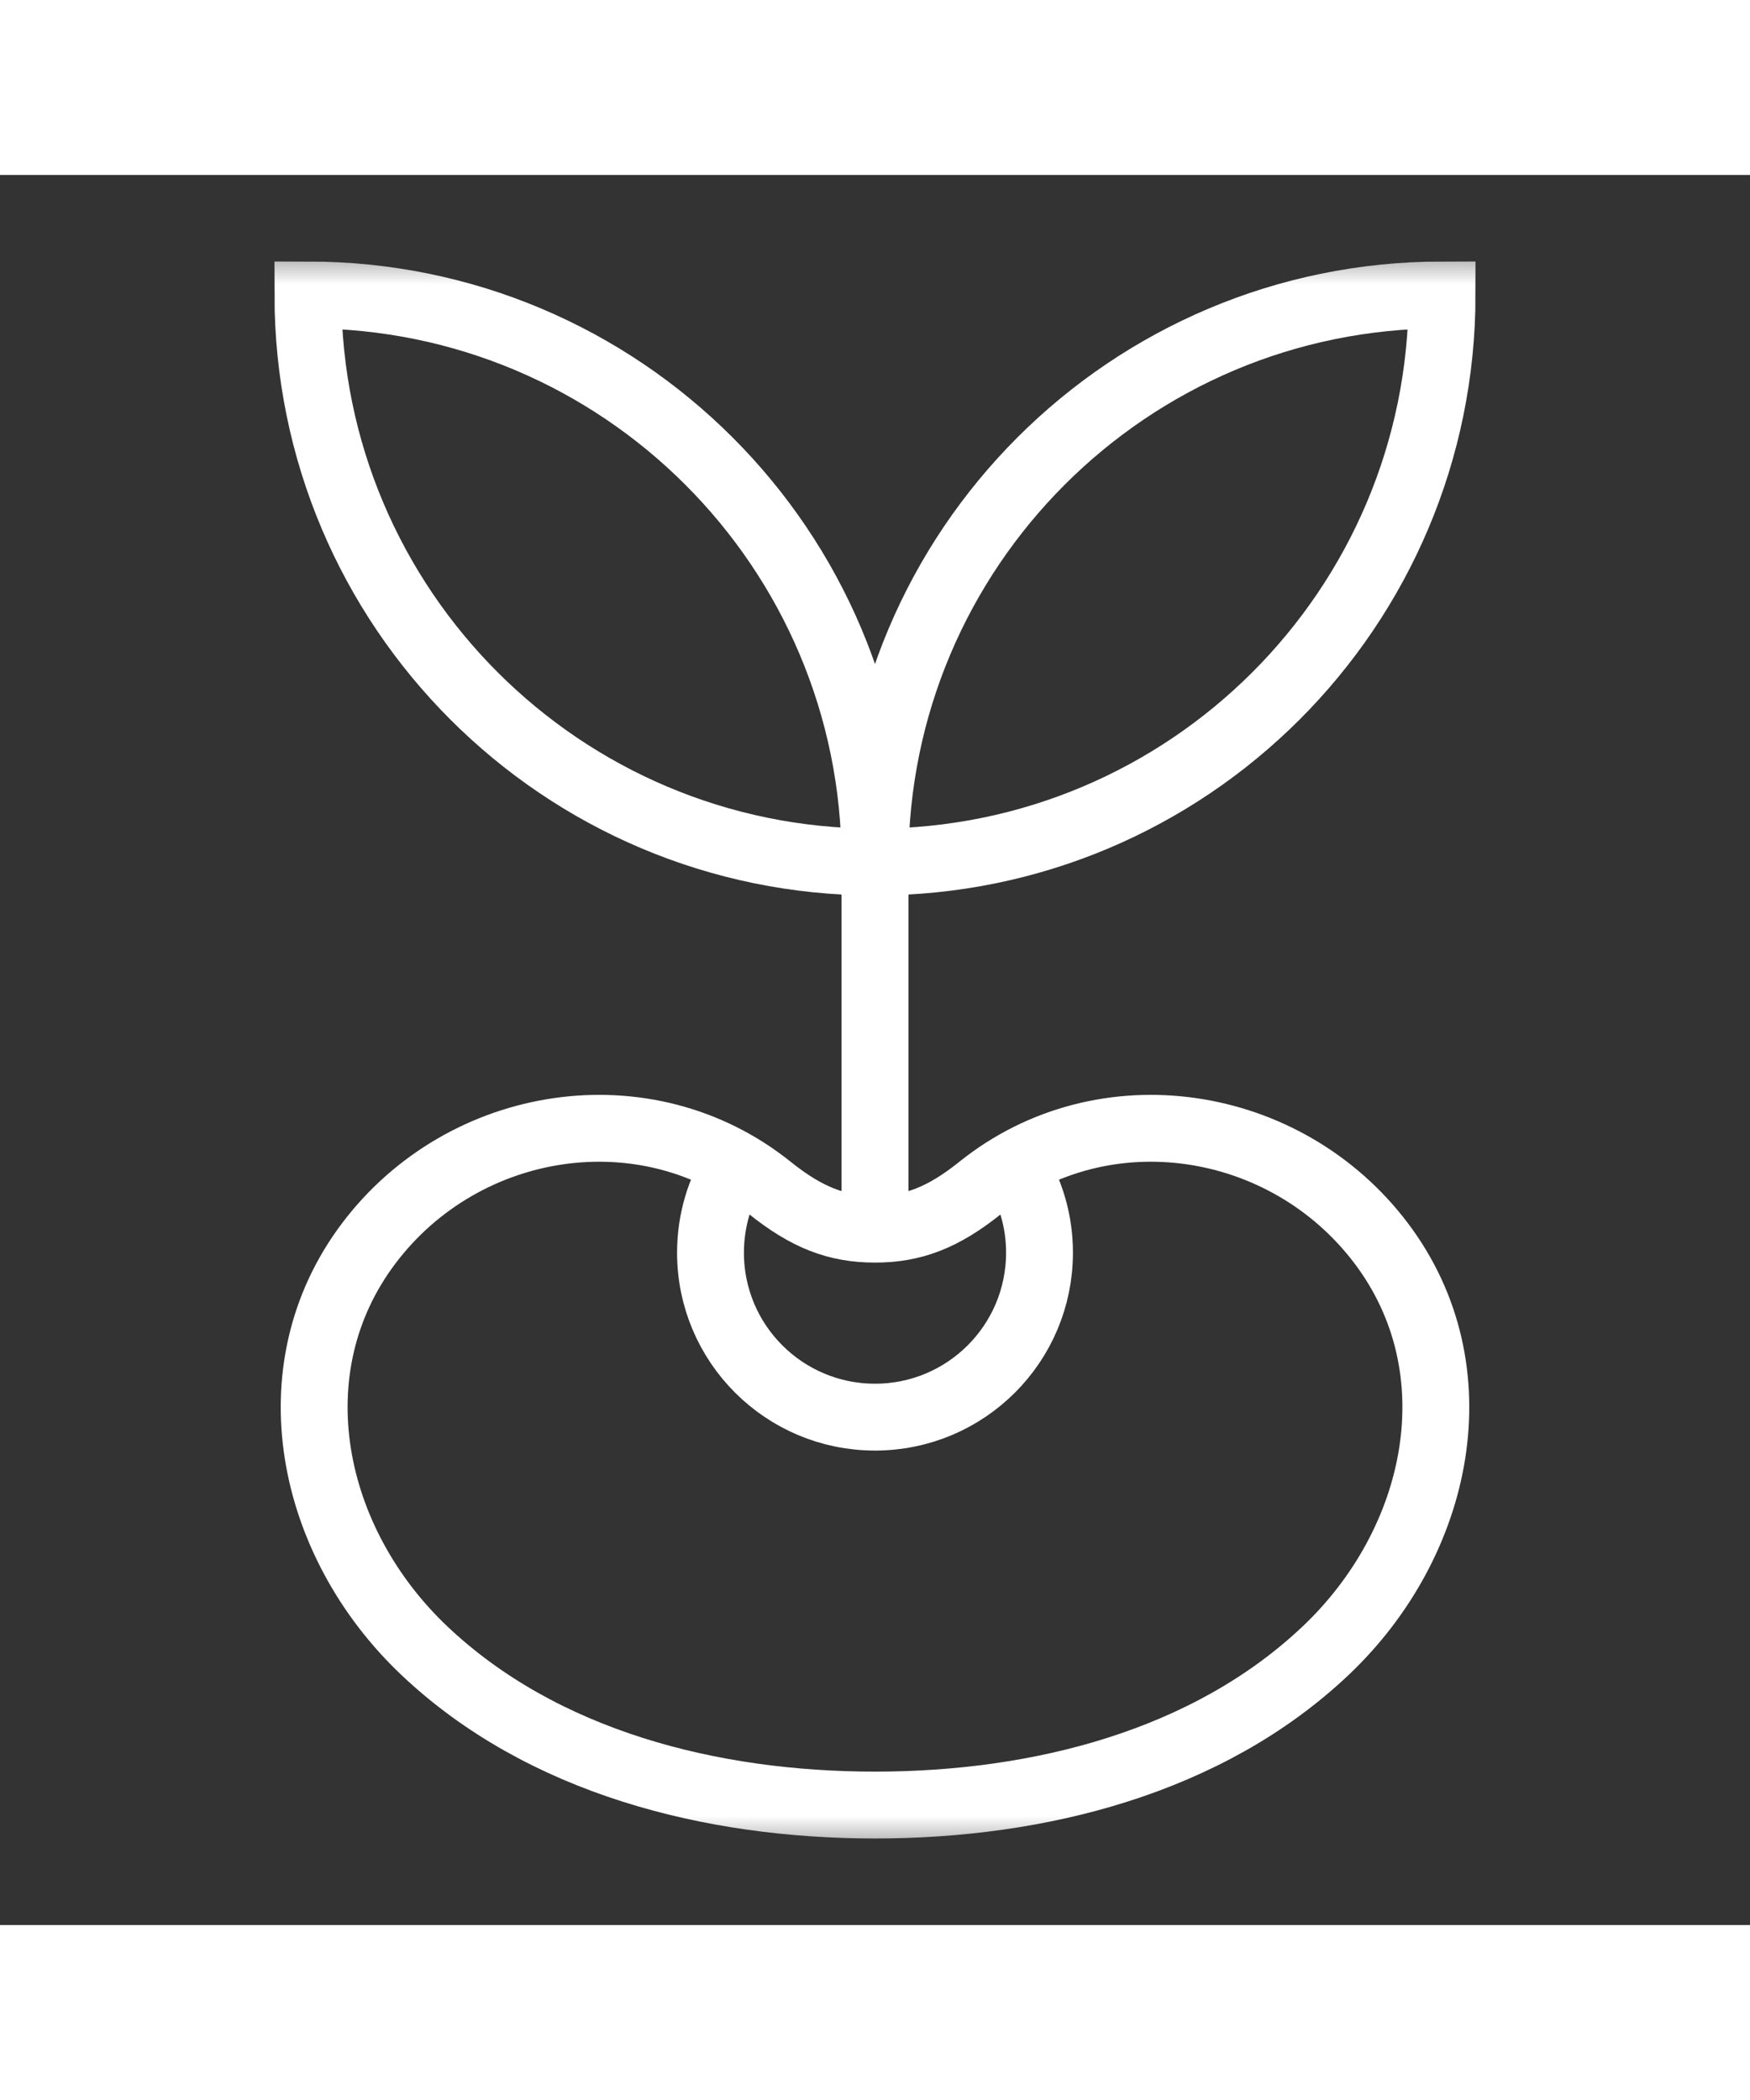
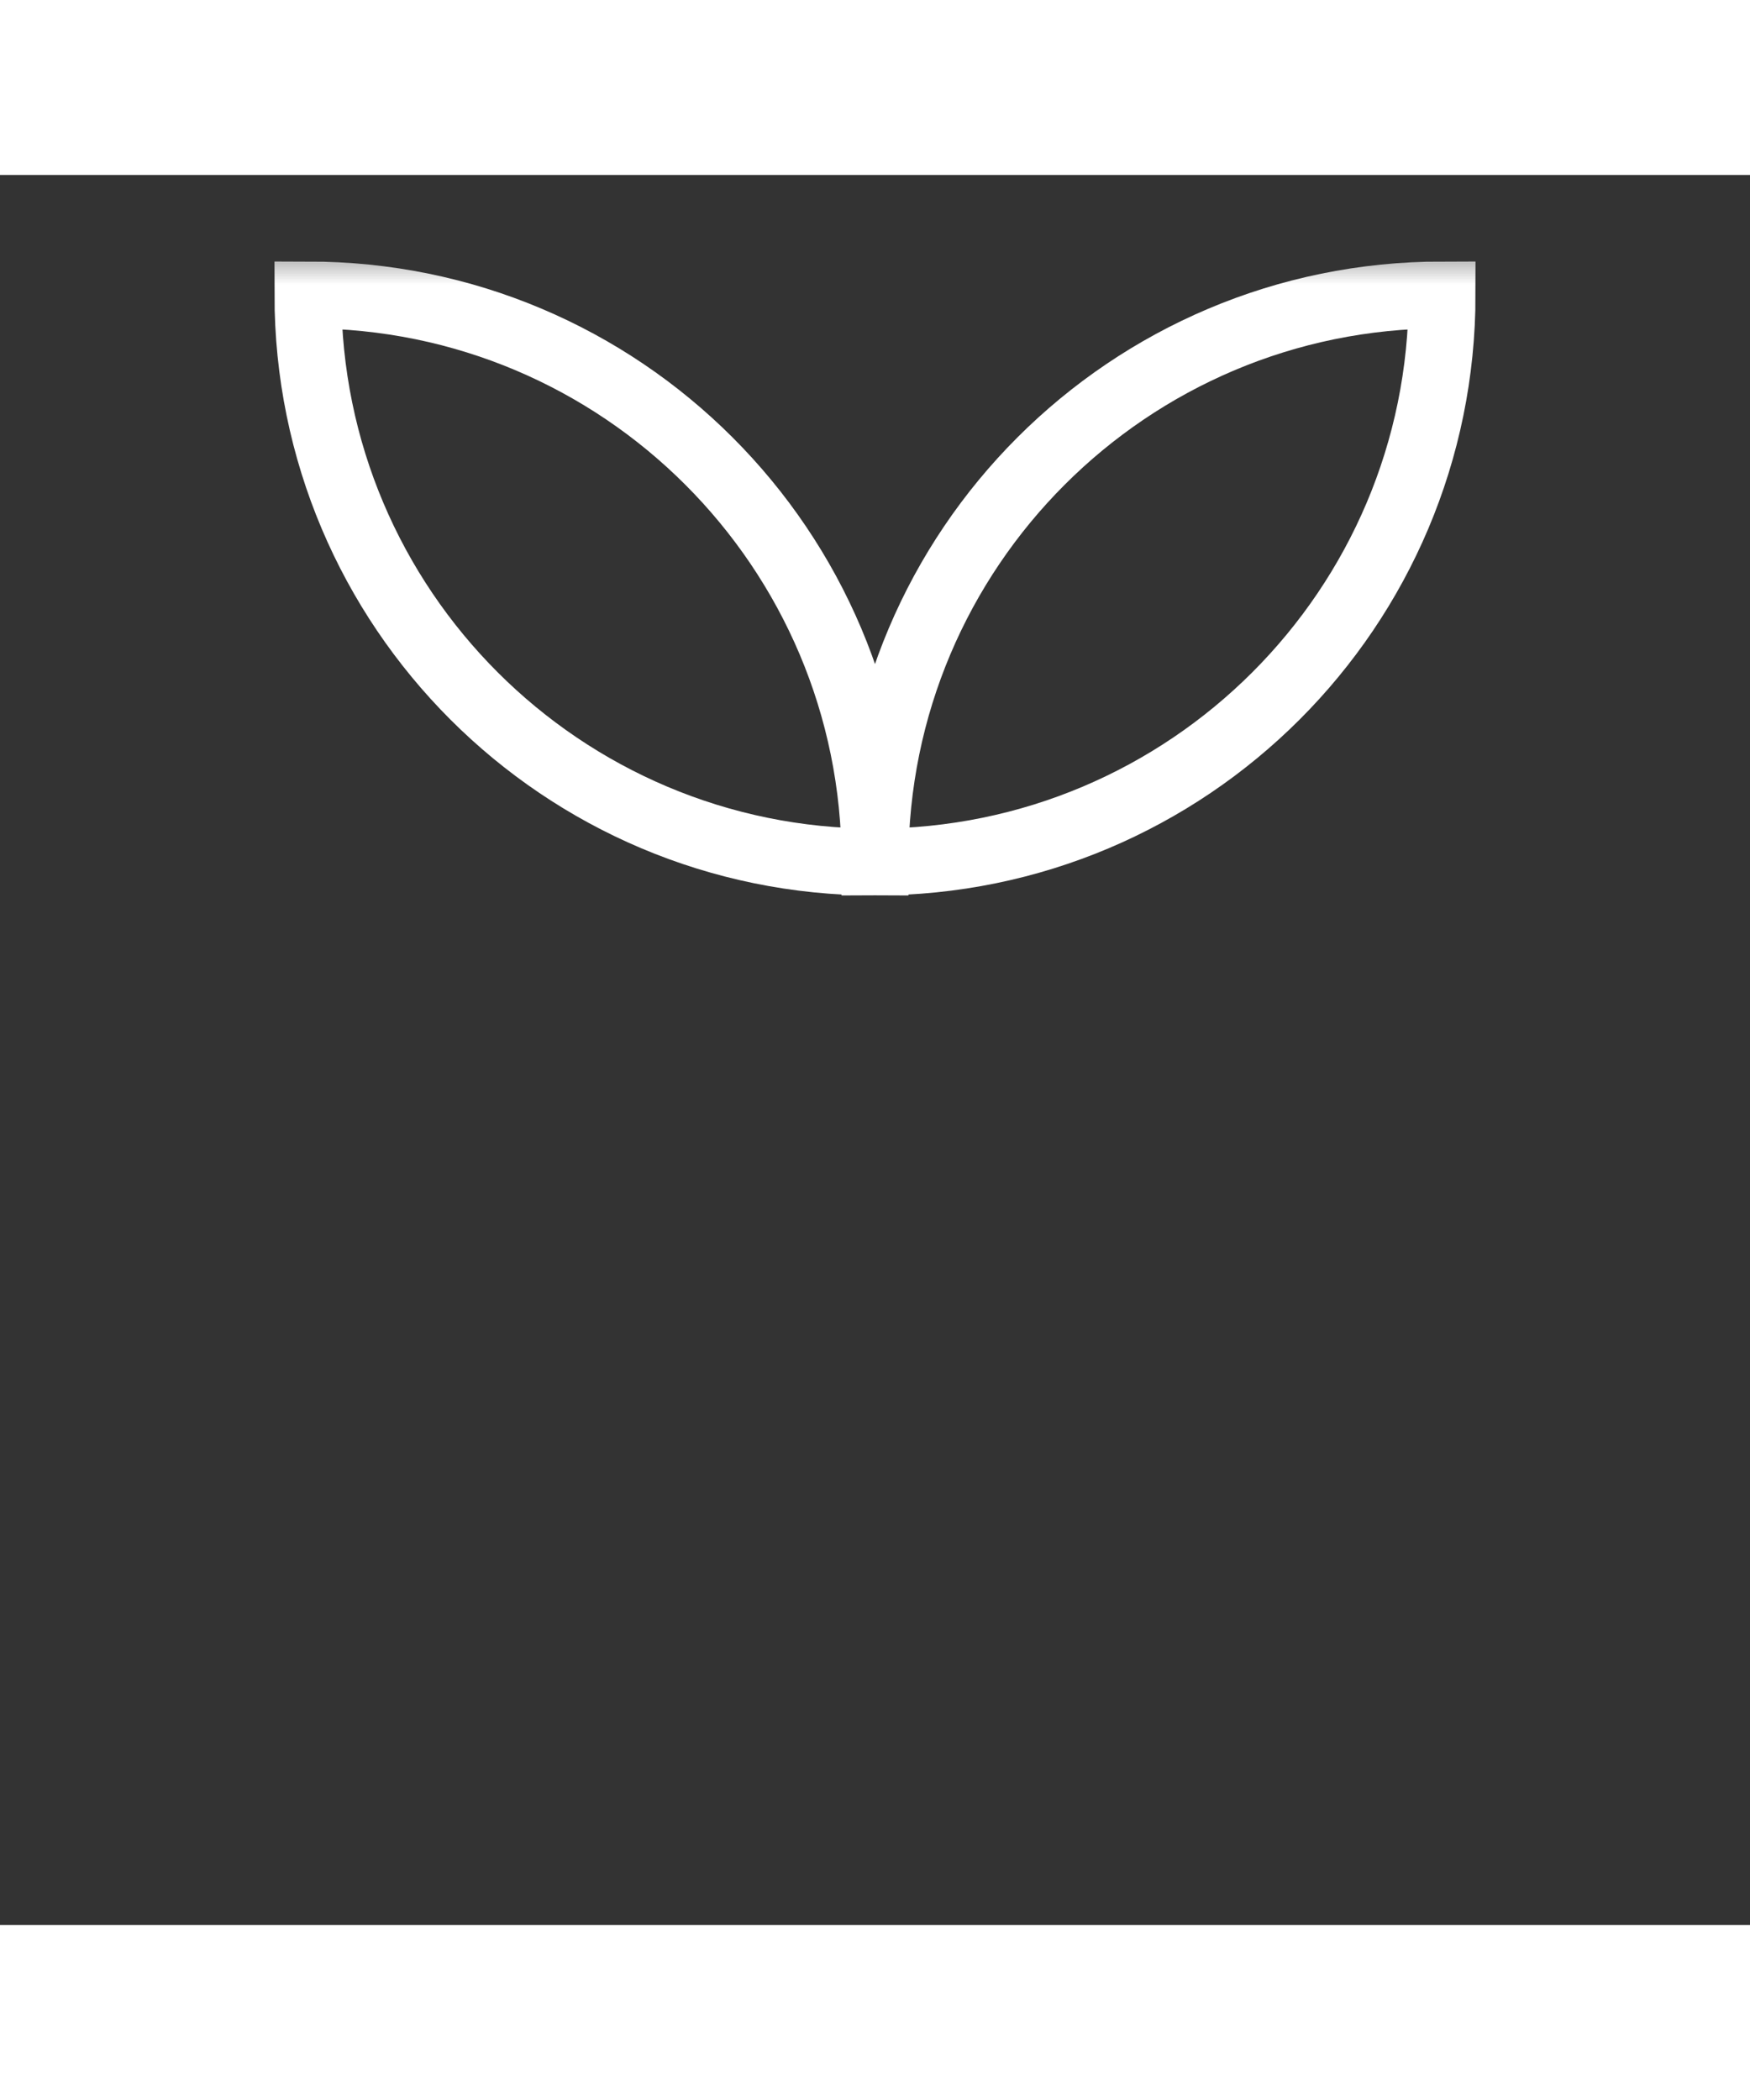
<svg xmlns="http://www.w3.org/2000/svg" width="20" height="24" viewBox="0 0 24 24" fill="none">
  <rect x="0" y="0" width="24" height="24" fill="#333333" stroke="none" />
-   <path d="M12 9.422V14.457" stroke="white" stroke-width="0.917" stroke-miterlimit="10" />
  <mask id="mask0_197_8" style="mask-type:luminance" maskUnits="userSpaceOnUse" x="1" y="1" width="22" height="22">
    <path d="M1 1H23V23H1V1Z" fill="white" />
  </mask>
  <g mask="url(#mask0_197_8)">
    <path d="M12 9.422C12 5.127 15.482 1.645 19.777 1.645C19.777 5.94 16.295 9.422 12 9.422ZM12 9.422C7.705 9.422 4.223 5.94 4.223 1.645C8.518 1.645 12 5.127 12 9.422Z" stroke="white" stroke-width="0.917" stroke-miterlimit="10" />
-     <path d="M18.943 14.652C17.638 12.921 15.133 12.534 13.443 13.891C12.934 14.299 12.522 14.457 12 14.457C11.478 14.457 11.066 14.299 10.557 13.891C8.867 12.534 6.362 12.921 5.057 14.652C3.751 16.383 4.248 18.751 5.822 20.24C7.437 21.767 9.751 22.355 12 22.355C14.249 22.355 16.563 21.767 18.178 20.24C19.752 18.751 20.249 16.383 18.943 14.652Z" stroke="white" stroke-width="0.917" stroke-miterlimit="10" />
-     <path d="M10.093 13.574C9.872 13.922 9.744 14.336 9.744 14.78C9.744 16.026 10.754 17.035 12 17.035C13.246 17.035 14.256 16.026 14.256 14.78C14.257 14.353 14.135 13.934 13.907 13.574" stroke="white" stroke-width="0.917" stroke-miterlimit="10" />
  </g>
</svg>